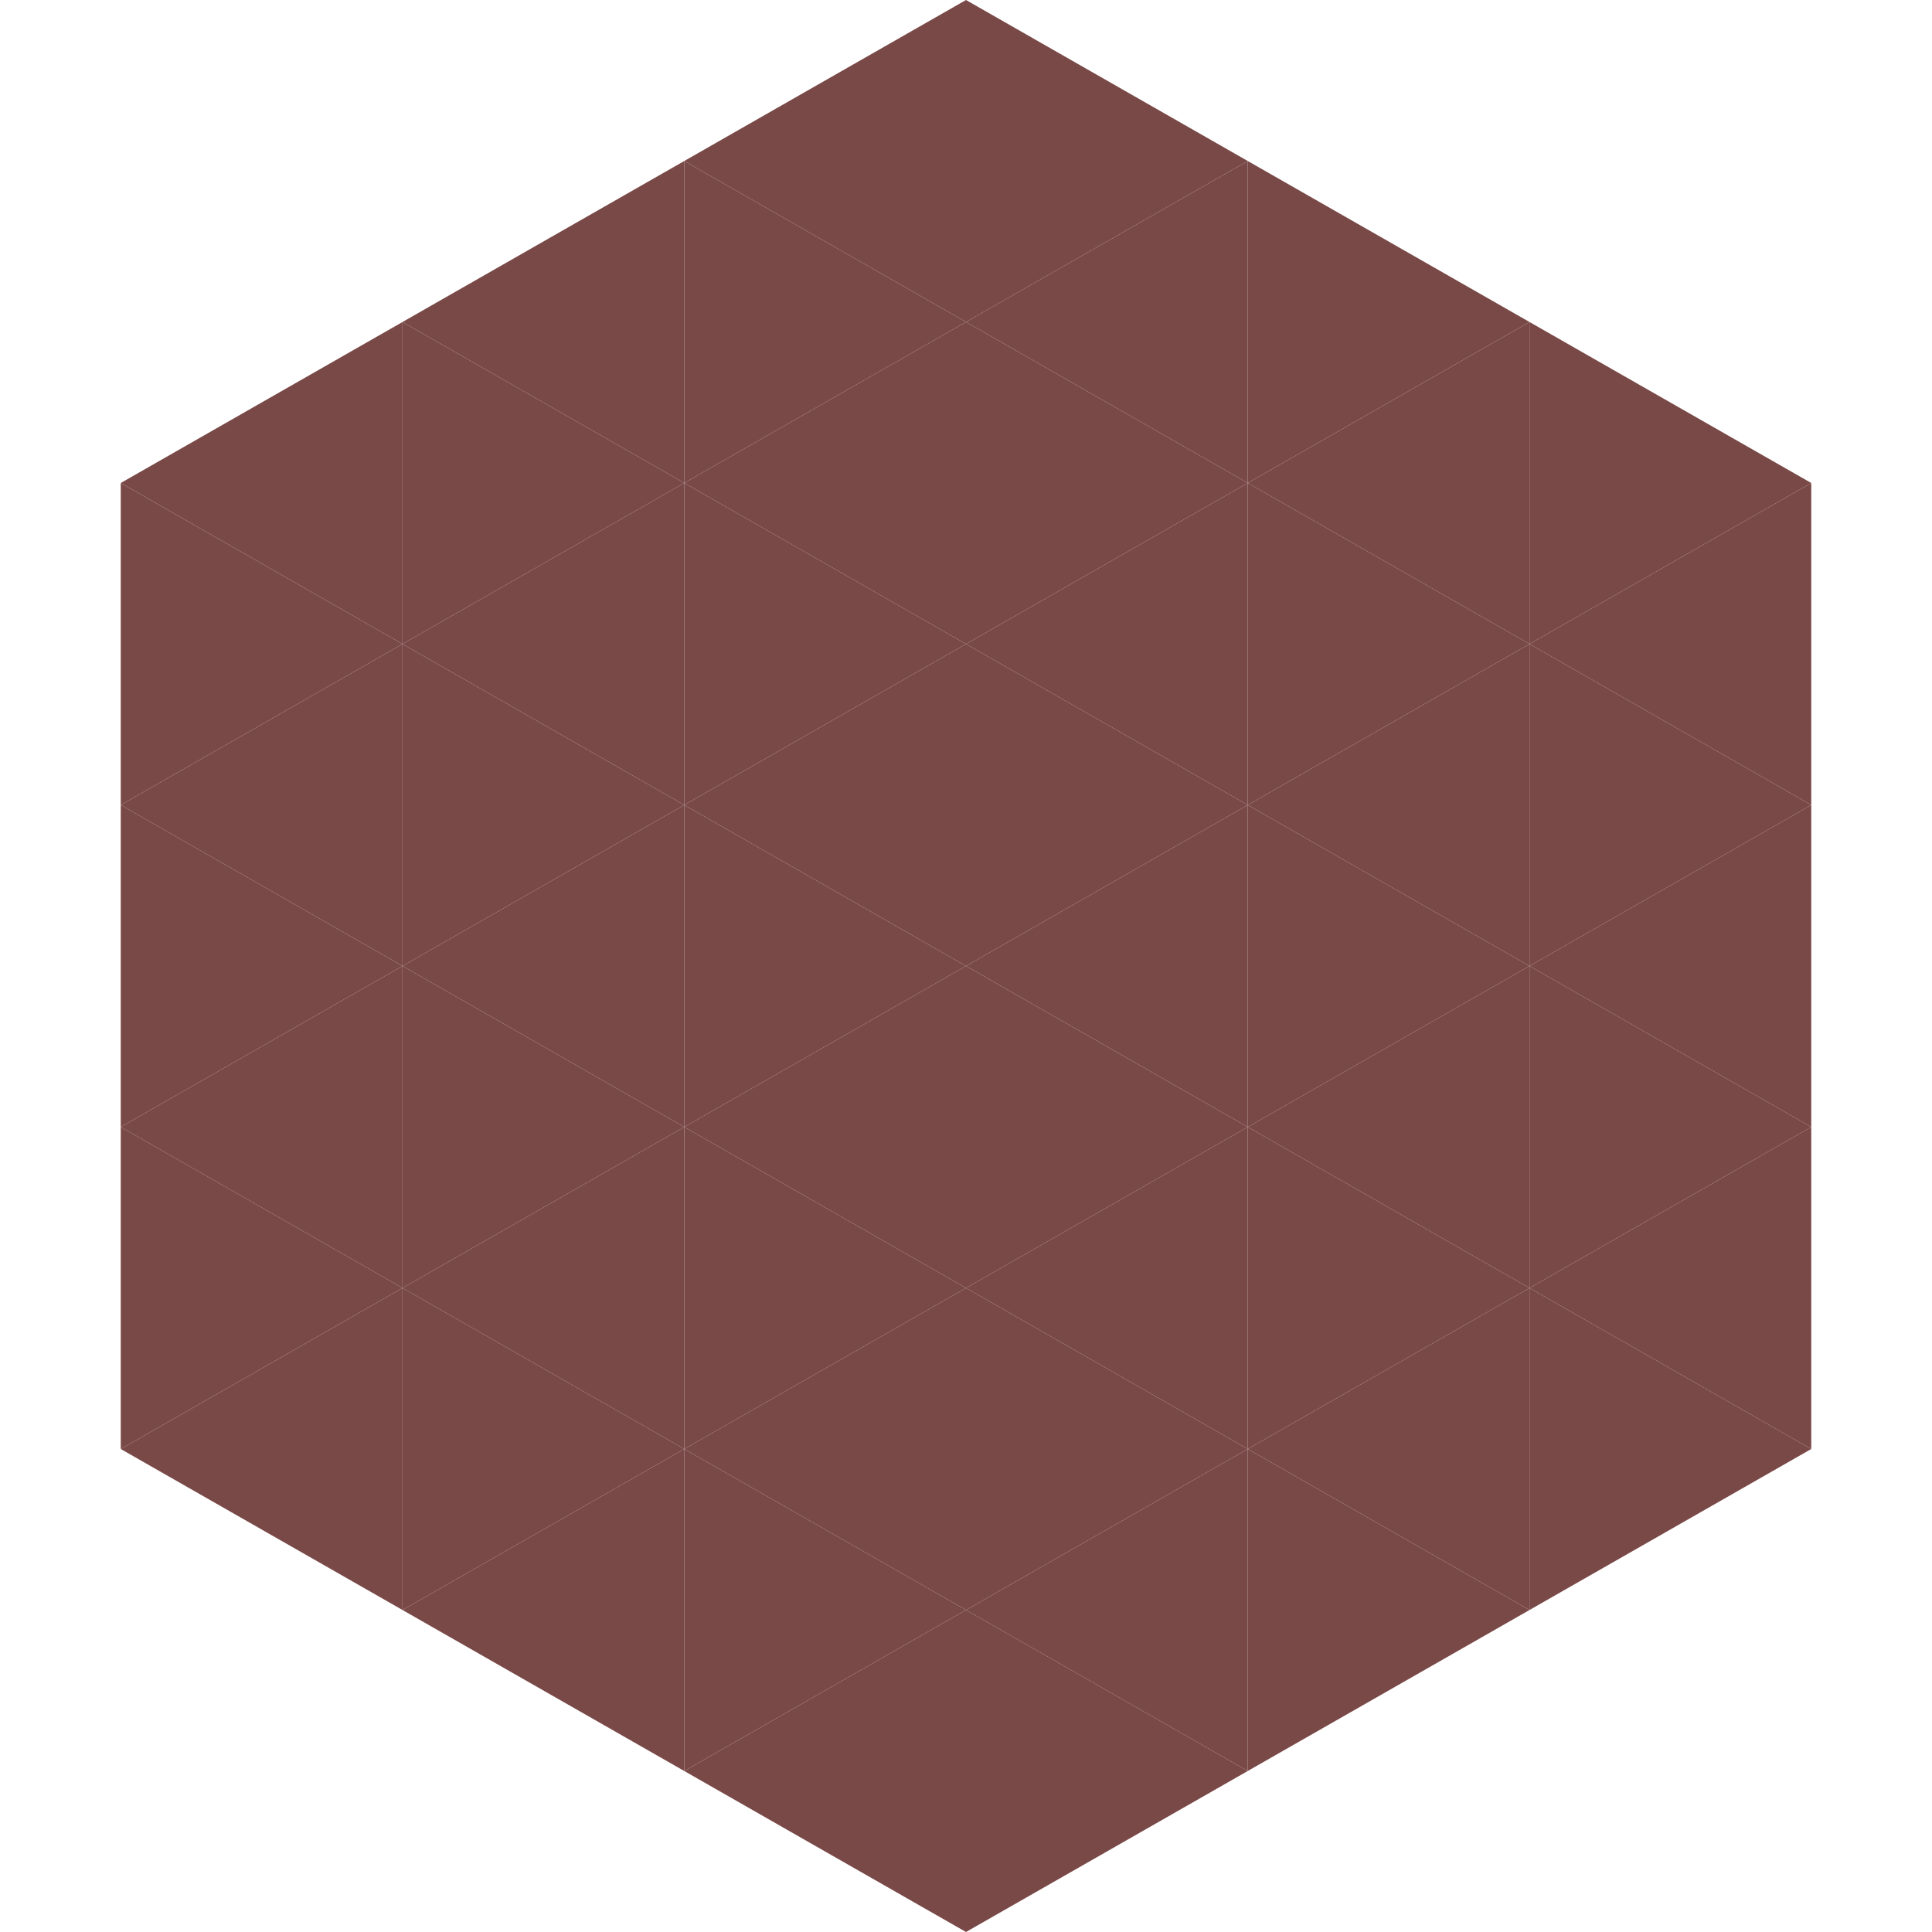
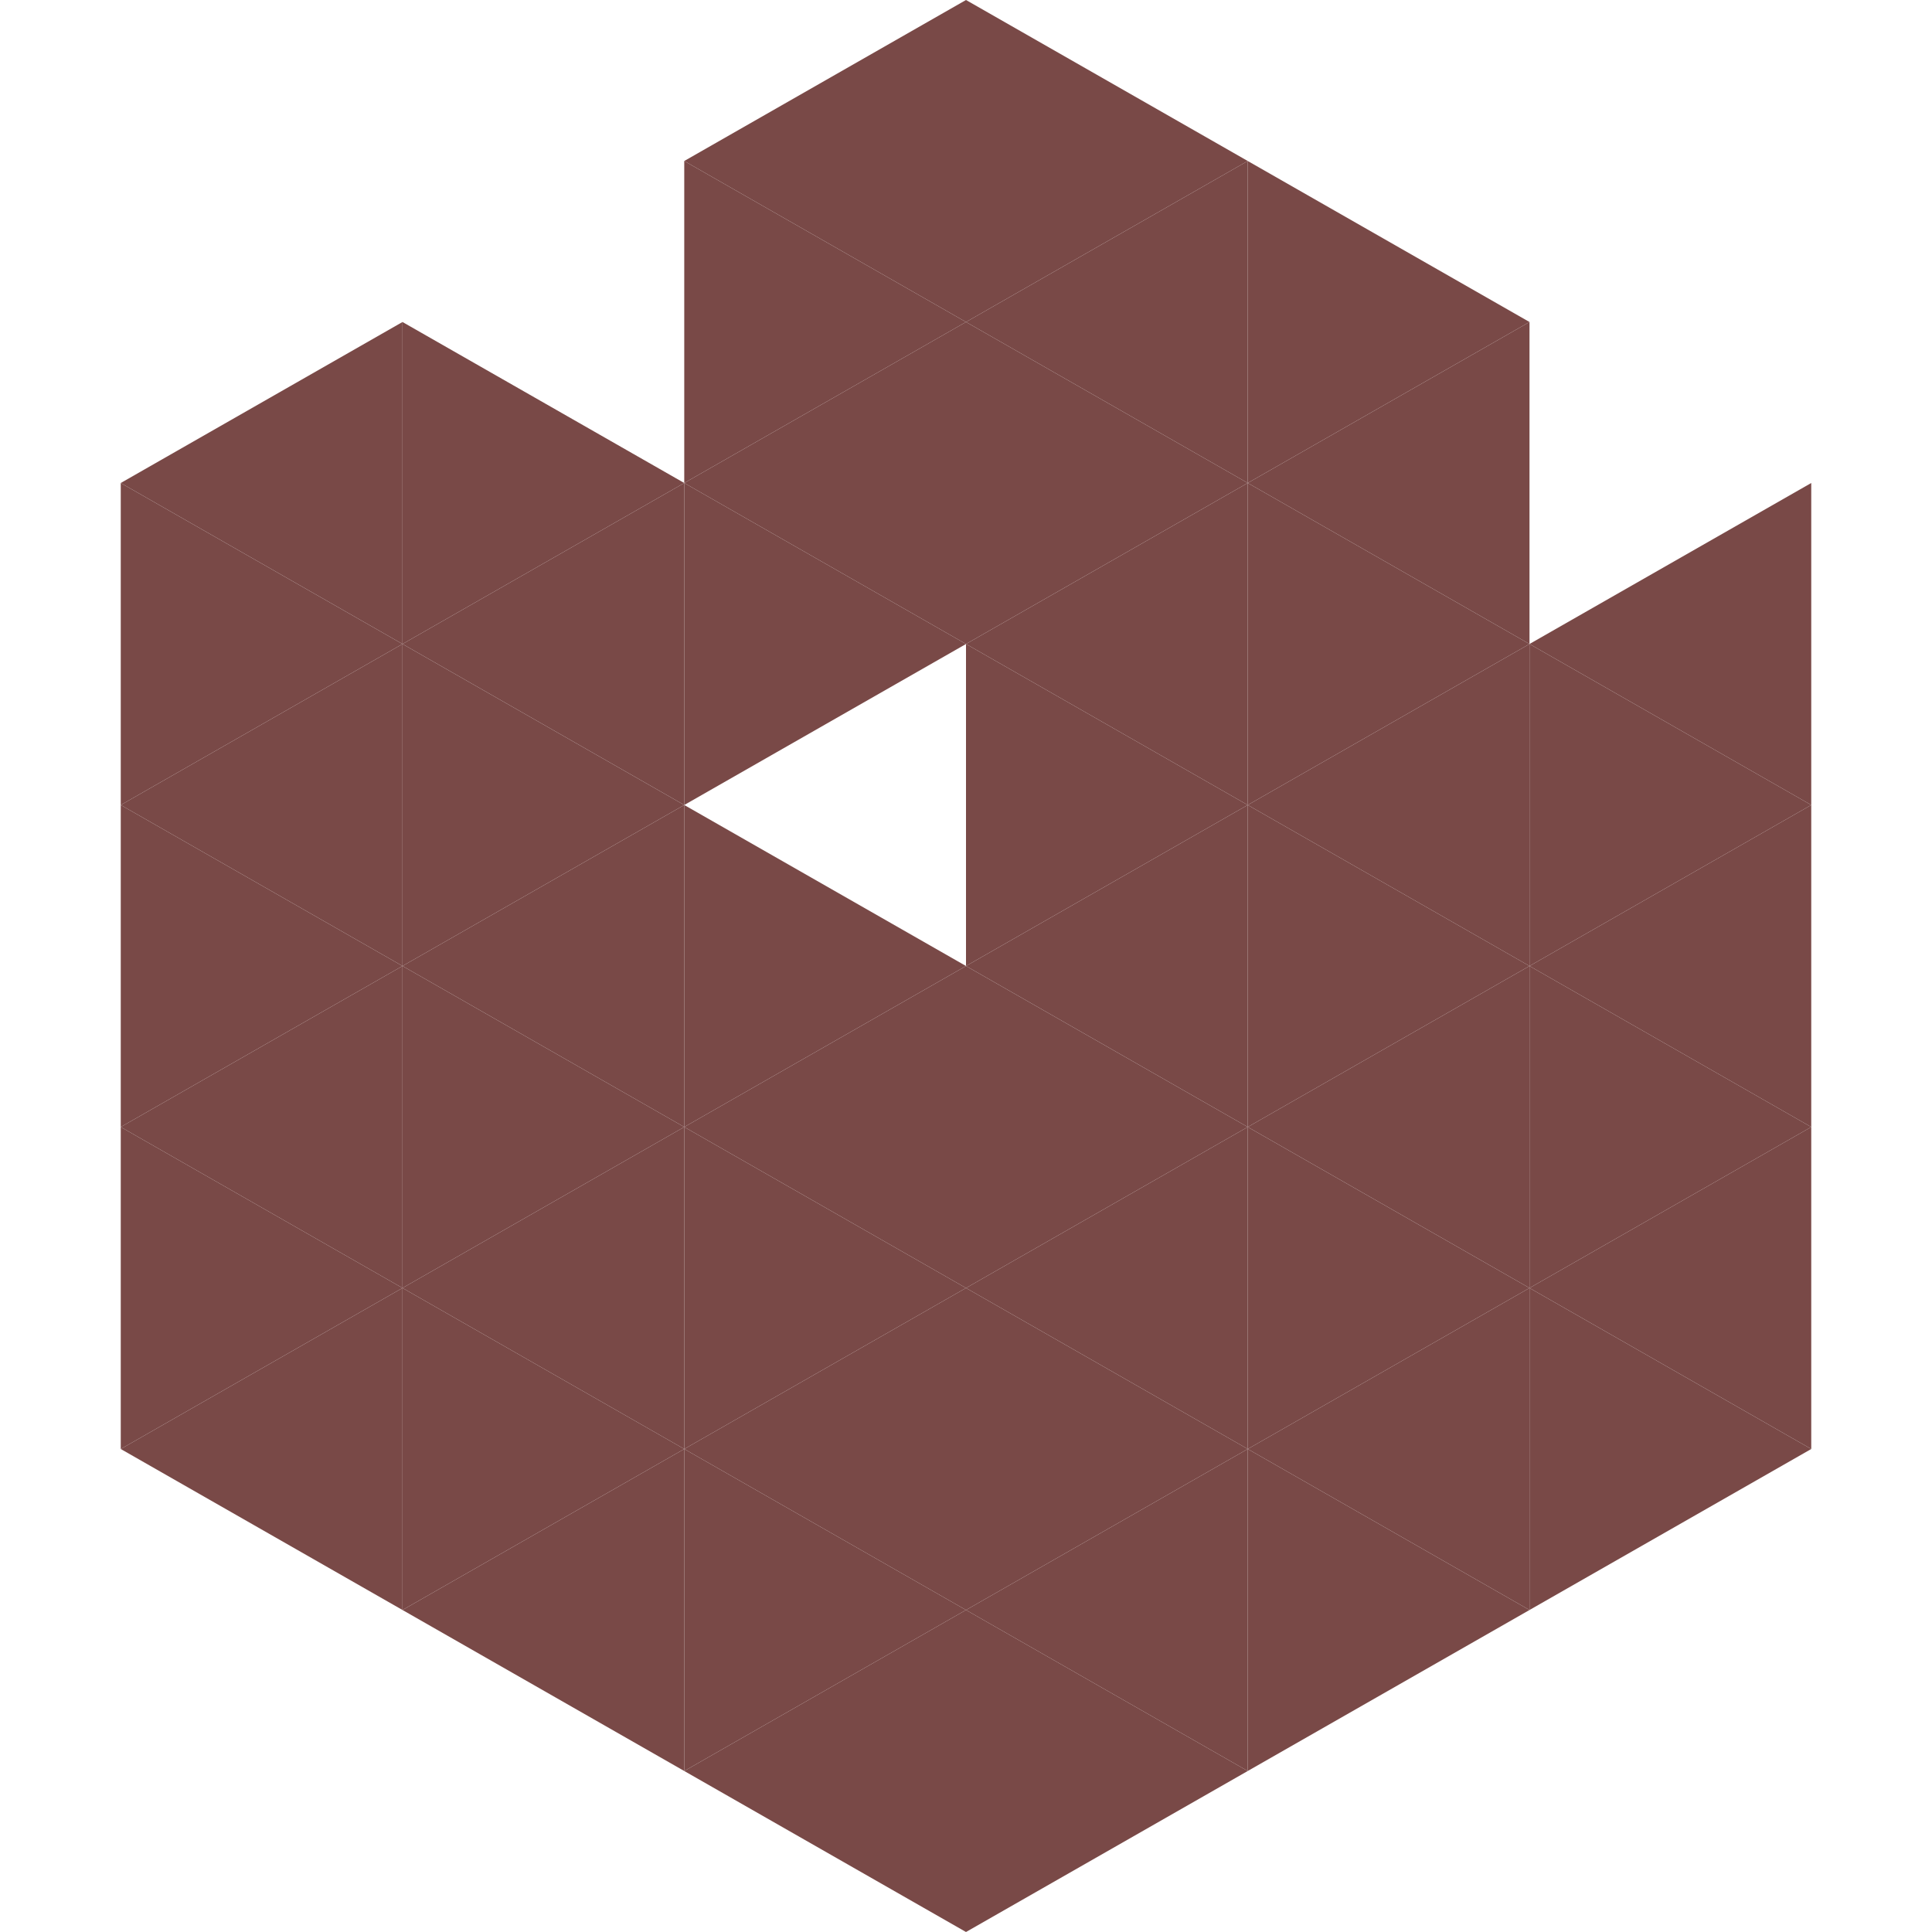
<svg xmlns="http://www.w3.org/2000/svg" width="240" height="240">
  <polygon points="50,40 15,60 50,80" style="fill:rgb(121,73,71)" />
-   <polygon points="190,40 225,60 190,80" style="fill:rgb(121,73,71)" />
  <polygon points="15,60 50,80 15,100" style="fill:rgb(121,73,71)" />
  <polygon points="225,60 190,80 225,100" style="fill:rgb(121,73,71)" />
  <polygon points="50,80 15,100 50,120" style="fill:rgb(121,73,71)" />
  <polygon points="190,80 225,100 190,120" style="fill:rgb(121,73,71)" />
  <polygon points="15,100 50,120 15,140" style="fill:rgb(121,73,71)" />
  <polygon points="225,100 190,120 225,140" style="fill:rgb(121,73,71)" />
  <polygon points="50,120 15,140 50,160" style="fill:rgb(121,73,71)" />
  <polygon points="190,120 225,140 190,160" style="fill:rgb(121,73,71)" />
  <polygon points="15,140 50,160 15,180" style="fill:rgb(121,73,71)" />
  <polygon points="225,140 190,160 225,180" style="fill:rgb(121,73,71)" />
  <polygon points="50,160 15,180 50,200" style="fill:rgb(121,73,71)" />
  <polygon points="190,160 225,180 190,200" style="fill:rgb(121,73,71)" />
  <polygon points="15,180 50,200 15,220" style="fill:rgb(255,255,255); fill-opacity:0" />
  <polygon points="225,180 190,200 225,220" style="fill:rgb(255,255,255); fill-opacity:0" />
  <polygon points="50,0 85,20 50,40" style="fill:rgb(255,255,255); fill-opacity:0" />
  <polygon points="190,0 155,20 190,40" style="fill:rgb(255,255,255); fill-opacity:0" />
-   <polygon points="85,20 50,40 85,60" style="fill:rgb(121,73,71)" />
  <polygon points="155,20 190,40 155,60" style="fill:rgb(121,73,71)" />
  <polygon points="50,40 85,60 50,80" style="fill:rgb(121,73,71)" />
  <polygon points="190,40 155,60 190,80" style="fill:rgb(121,73,71)" />
  <polygon points="85,60 50,80 85,100" style="fill:rgb(121,73,71)" />
  <polygon points="155,60 190,80 155,100" style="fill:rgb(121,73,71)" />
  <polygon points="50,80 85,100 50,120" style="fill:rgb(121,73,71)" />
  <polygon points="190,80 155,100 190,120" style="fill:rgb(121,73,71)" />
  <polygon points="85,100 50,120 85,140" style="fill:rgb(121,73,71)" />
  <polygon points="155,100 190,120 155,140" style="fill:rgb(121,73,71)" />
  <polygon points="50,120 85,140 50,160" style="fill:rgb(121,73,71)" />
  <polygon points="190,120 155,140 190,160" style="fill:rgb(121,73,71)" />
  <polygon points="85,140 50,160 85,180" style="fill:rgb(121,73,71)" />
  <polygon points="155,140 190,160 155,180" style="fill:rgb(121,73,71)" />
  <polygon points="50,160 85,180 50,200" style="fill:rgb(121,73,71)" />
  <polygon points="190,160 155,180 190,200" style="fill:rgb(121,73,71)" />
  <polygon points="85,180 50,200 85,220" style="fill:rgb(121,73,71)" />
  <polygon points="155,180 190,200 155,220" style="fill:rgb(121,73,71)" />
  <polygon points="120,0 85,20 120,40" style="fill:rgb(121,73,71)" />
  <polygon points="120,0 155,20 120,40" style="fill:rgb(121,73,71)" />
  <polygon points="85,20 120,40 85,60" style="fill:rgb(121,73,71)" />
  <polygon points="155,20 120,40 155,60" style="fill:rgb(121,73,71)" />
  <polygon points="120,40 85,60 120,80" style="fill:rgb(121,73,71)" />
  <polygon points="120,40 155,60 120,80" style="fill:rgb(121,73,71)" />
  <polygon points="85,60 120,80 85,100" style="fill:rgb(121,73,71)" />
  <polygon points="155,60 120,80 155,100" style="fill:rgb(121,73,71)" />
-   <polygon points="120,80 85,100 120,120" style="fill:rgb(121,73,71)" />
  <polygon points="120,80 155,100 120,120" style="fill:rgb(121,73,71)" />
  <polygon points="85,100 120,120 85,140" style="fill:rgb(121,73,71)" />
  <polygon points="155,100 120,120 155,140" style="fill:rgb(121,73,71)" />
  <polygon points="120,120 85,140 120,160" style="fill:rgb(121,73,71)" />
  <polygon points="120,120 155,140 120,160" style="fill:rgb(121,73,71)" />
  <polygon points="85,140 120,160 85,180" style="fill:rgb(121,73,71)" />
  <polygon points="155,140 120,160 155,180" style="fill:rgb(121,73,71)" />
  <polygon points="120,160 85,180 120,200" style="fill:rgb(121,73,71)" />
  <polygon points="120,160 155,180 120,200" style="fill:rgb(121,73,71)" />
  <polygon points="85,180 120,200 85,220" style="fill:rgb(121,73,71)" />
  <polygon points="155,180 120,200 155,220" style="fill:rgb(121,73,71)" />
  <polygon points="120,200 85,220 120,240" style="fill:rgb(121,73,71)" />
  <polygon points="120,200 155,220 120,240" style="fill:rgb(121,73,71)" />
  <polygon points="85,220 120,240 85,260" style="fill:rgb(255,255,255); fill-opacity:0" />
  <polygon points="155,220 120,240 155,260" style="fill:rgb(255,255,255); fill-opacity:0" />
</svg>